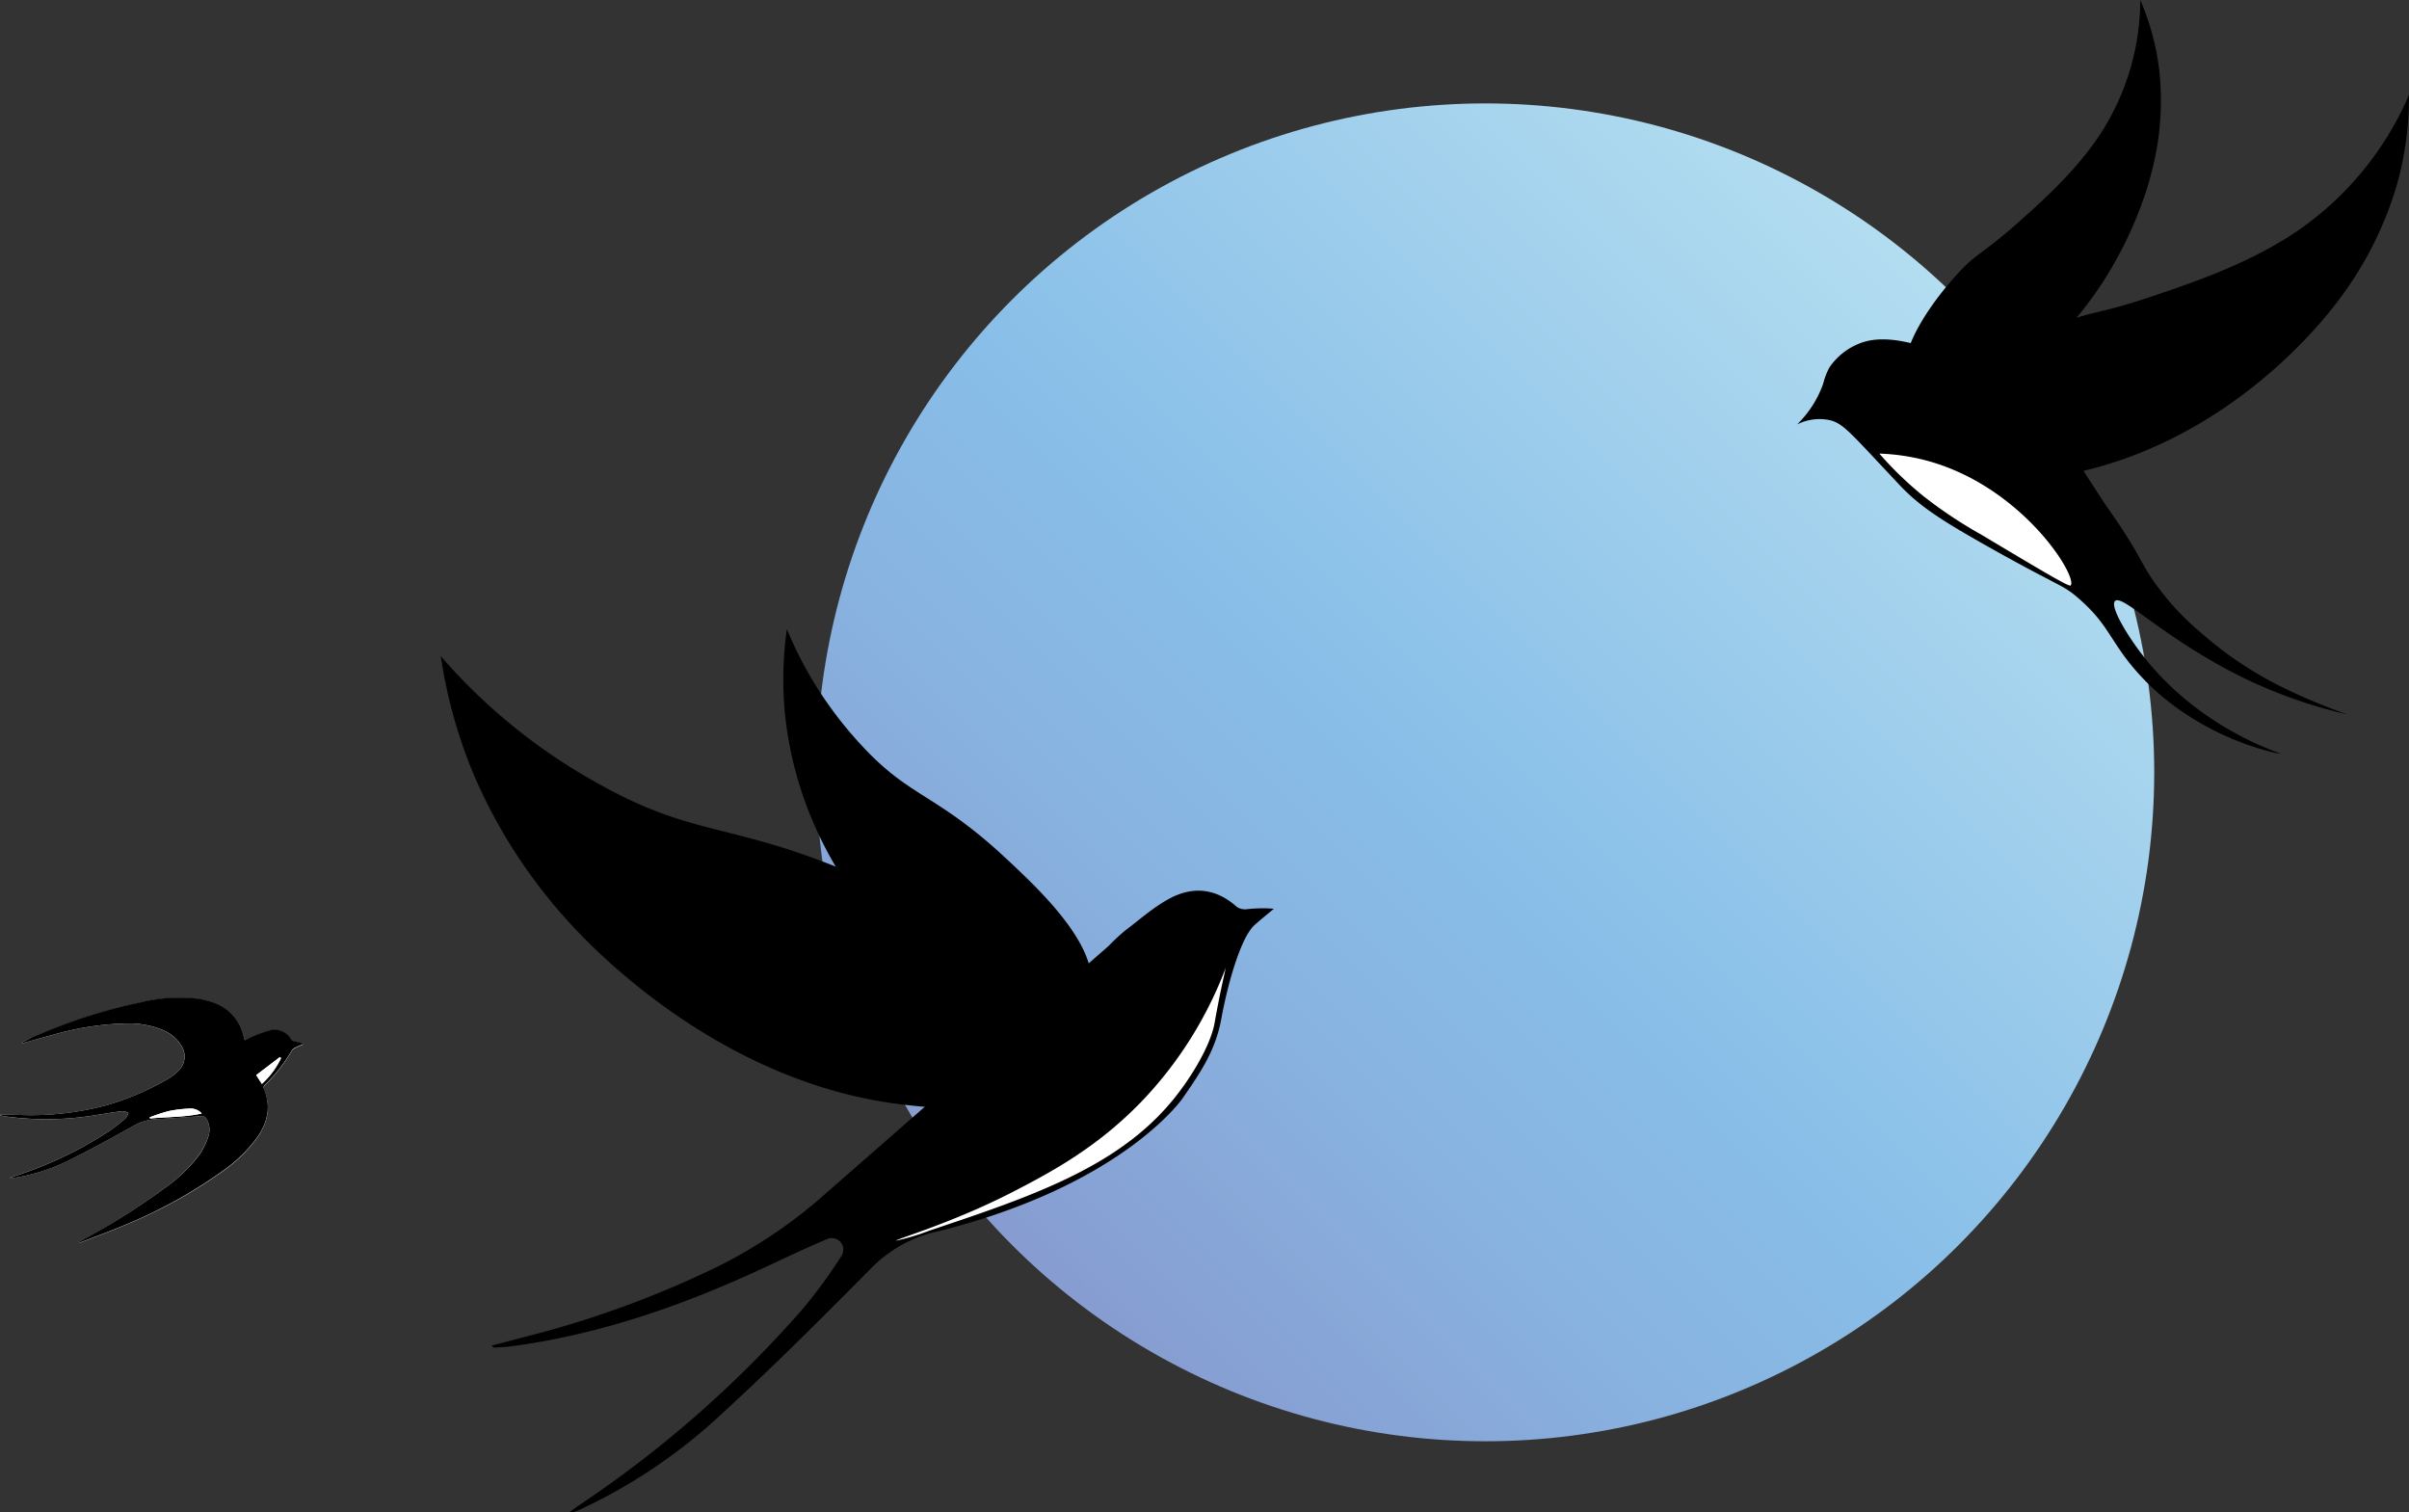
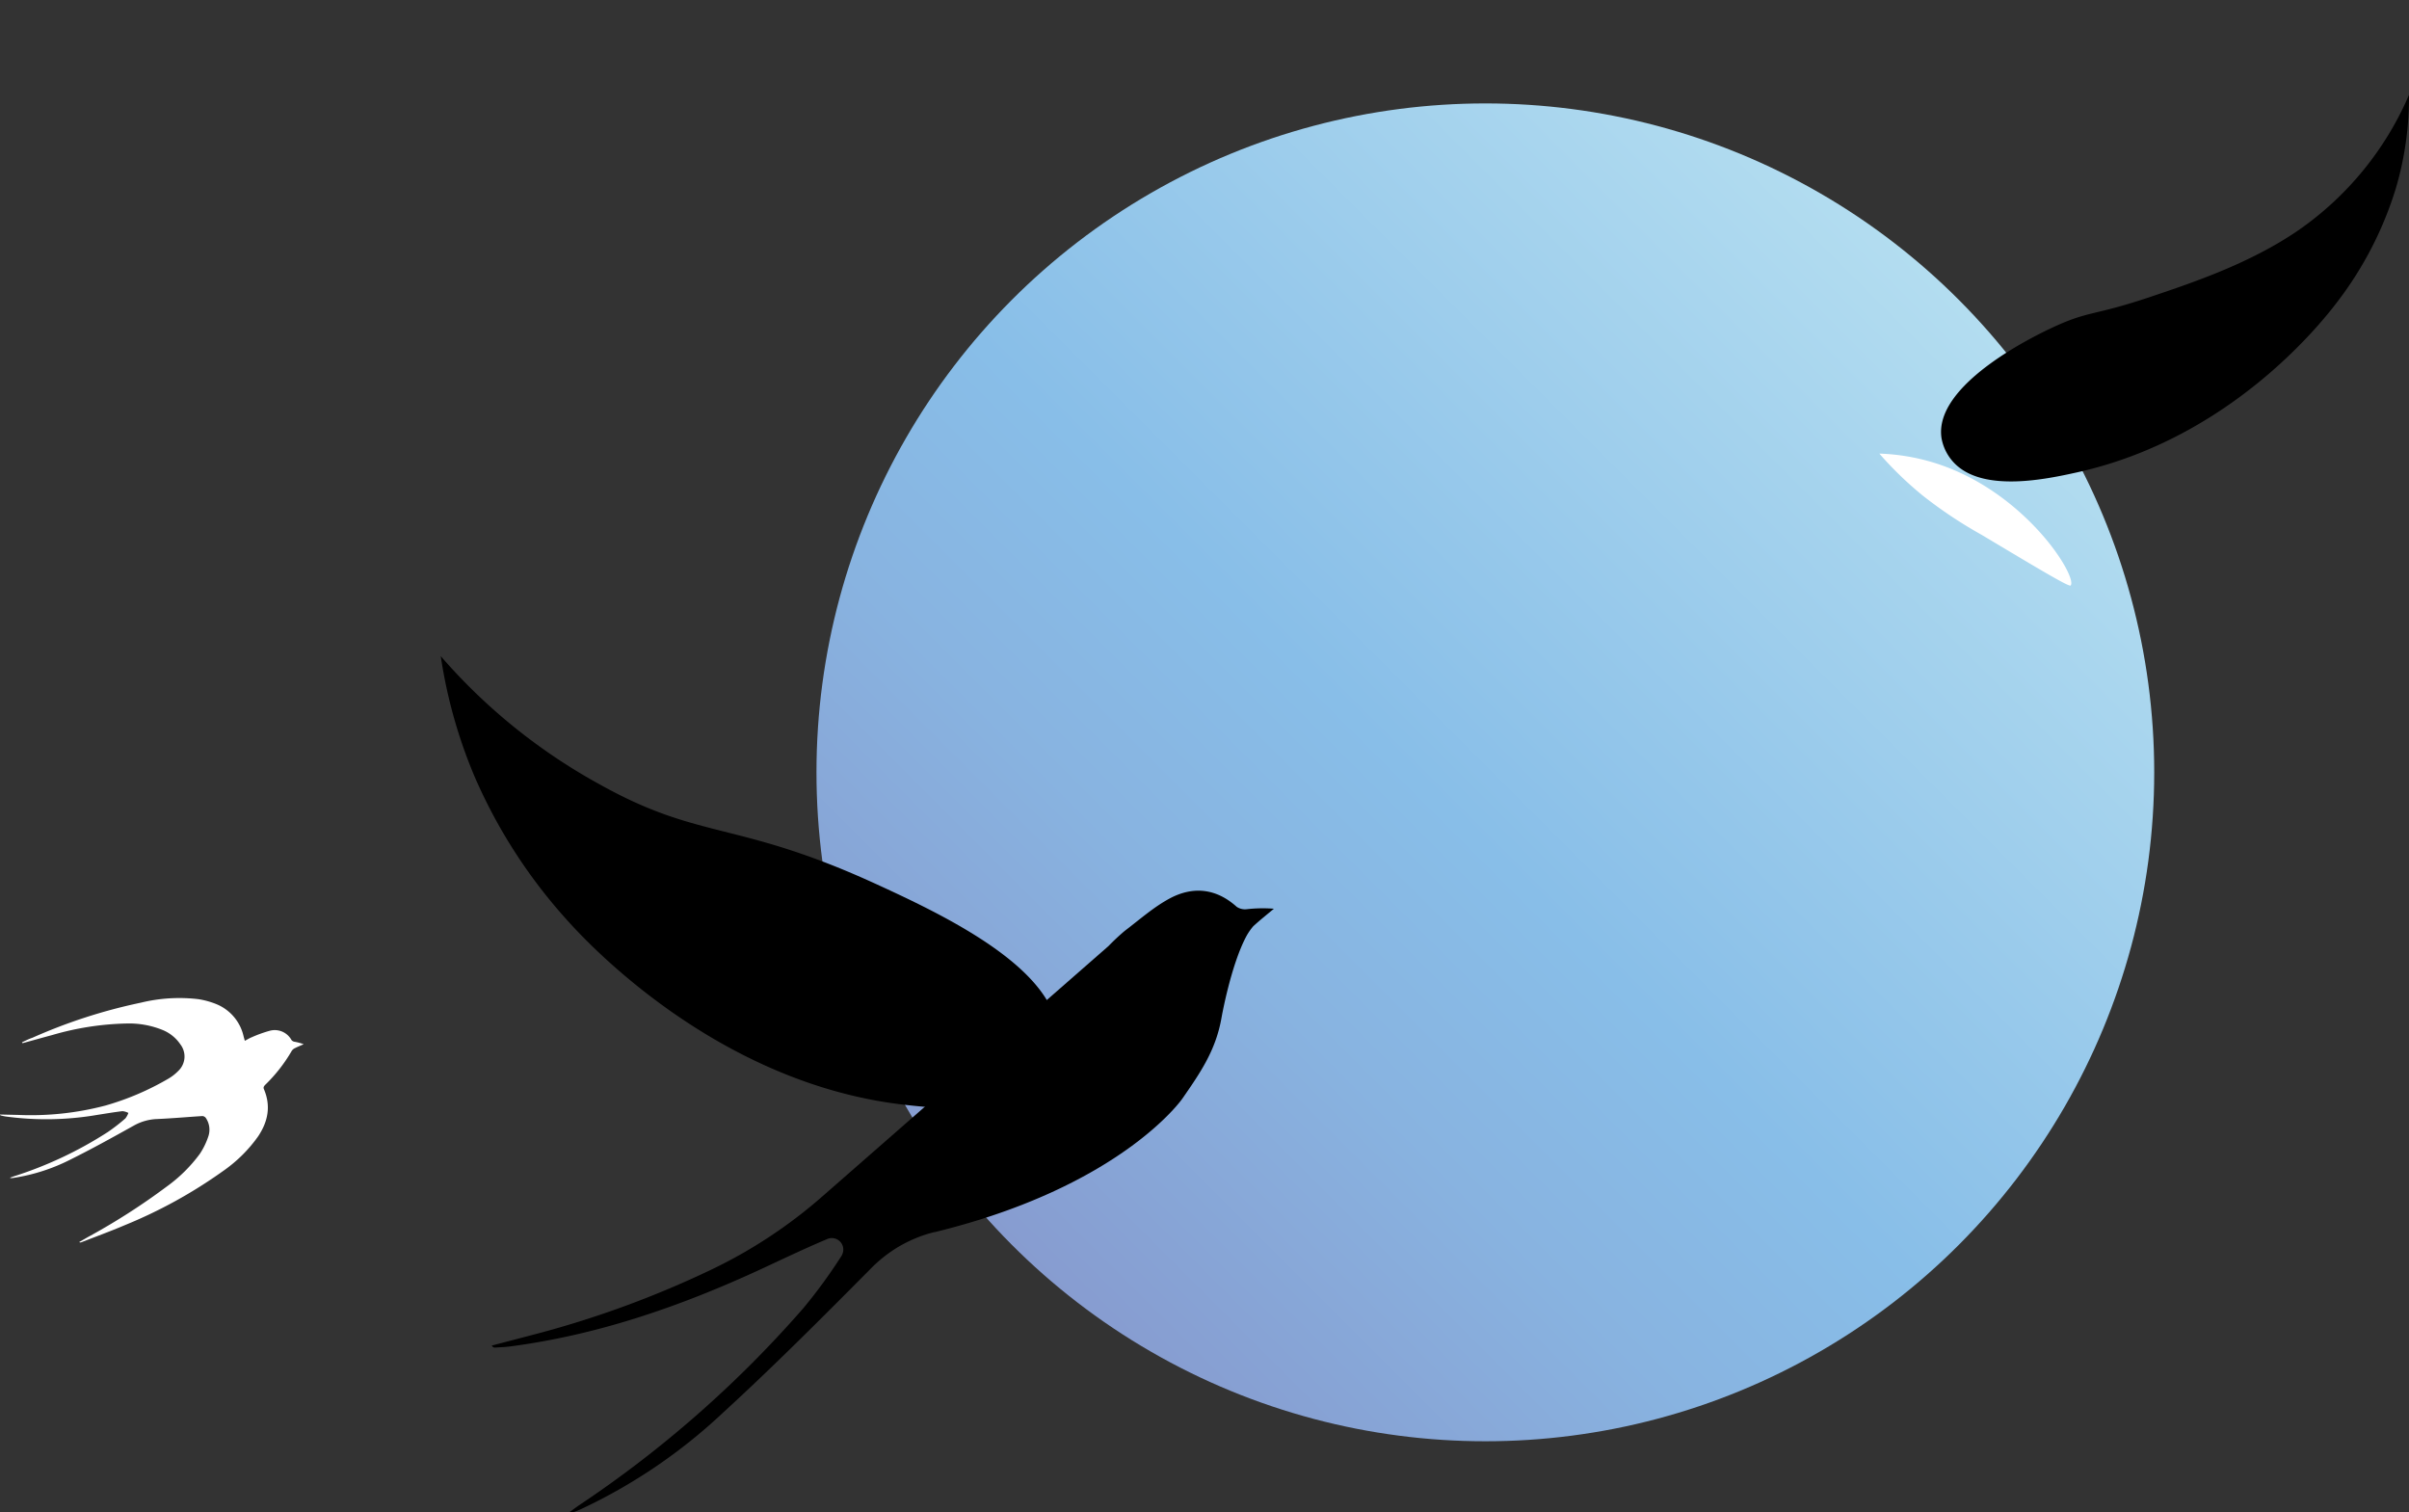
<svg xmlns="http://www.w3.org/2000/svg" viewBox="0 0 485.24 304.57">
  <rect x="0" y="0" width="485.24" height="304.57" fill="#333333" stroke="none" />
  <defs>
    <style>.cls-1{fill:url(#Безымянный_градиент_35);}.cls-2{fill:#fff;}</style>
    <linearGradient id="Безымянный_градиент_35" x1="203.93" y1="250.82" x2="394.46" y2="60.29" gradientUnits="userSpaceOnUse">
      <stop offset="0" stop-color="#879cd0" />
      <stop offset="0.27" stop-color="#88b3e0" />
      <stop offset="0.46" stop-color="#88bee8" />
      <stop offset="1" stop-color="#b3ddf0" />
    </linearGradient>
  </defs>
  <g id="Слой_2" data-name="Слой 2">
    <g id="Слой_1-2" data-name="Слой 1">
      <circle class="cls-1" cx="299.19" cy="155.56" r="134.73" />
      <path d="M223.28,190.55a44.59,44.59,0,0,1,3.26-3.05c3-2.27,5.85-4.82,9.13-6.57,4.66-2.47,9.32-2,13.43,1.71a3,3,0,0,0,2,.49,28.57,28.57,0,0,1,5.5-.1c-1.39,1.17-2.83,2.3-4.17,3.54a11.81,11.81,0,0,0-1.38,2c-3.16,5.92-5,16.4-5,16.4-1.15,6.6-4.28,11.1-7.92,16.35,0,0-12.27,17.67-49.86,26.85l-.12,0-1,.27a27.36,27.36,0,0,0-6.07,2.62,27.71,27.71,0,0,0-5.85,4.63c-9.74,9.81-19.51,19.62-29.71,28.95A109.23,109.23,0,0,1,116.94,304c-.48.22-1,.41-1.47.6a4.1,4.1,0,0,1-.81,0c.88-.63,1.48-1.09,2.11-1.51a227.31,227.31,0,0,0,45.05-39.61,104.13,104.13,0,0,0,7.6-10.4,2.19,2.19,0,0,0,.28-.55,2.31,2.31,0,0,0-3-3c-4.5,1.89-8.91,4-13.36,6.07-16.18,7.48-32.89,13.29-50.67,15.6-1,.13-2,.16-3,.22-.19,0-.38-.06-.63-.4,3.38-.89,6.76-1.76,10.14-2.66a200,200,0,0,0,33.62-12.41,98.06,98.06,0,0,0,22.87-15Z" />
      <path d="M213.15,209c0-13.8-23-24.66-36.52-30.87-28.29-13-35.38-8.7-55.9-20.18a116.26,116.26,0,0,1-31.95-25.79h0a100,100,0,0,0,6.9,24.45A105.7,105.7,0,0,0,114,185.07c3.74,4.22,30.35,33.4,68.75,37.51,7.57.82,22.29,2.21,28.06-6A13.59,13.59,0,0,0,213.15,209Z" />
-       <path d="M219.55,200.39c2.56-9-9.35-20.43-16.38-27-14.72-13.87-19.82-12.41-30.12-23.8a77.86,77.86,0,0,1-14.55-22.87h0a72.49,72.49,0,0,0-.37,17.22,74.84,74.84,0,0,0,5.81,22c1.48,3.46,12.18,27.52,34.68,37.53,4.43,2,13.09,5.69,18.12,1.44A9.44,9.44,0,0,0,219.55,200.39Z" />
-       <path class="cls-2" d="M246.91,194.89a79.46,79.46,0,0,1-16.38,26.35c-9.17,9.73-18.8,14.82-26.16,18.64-12.3,6.38-24,9.72-23.86,10a44.6,44.6,0,0,0,6.65-2c20-6.69,37.6-12.57,48.77-25.95,4-4.76,7.9-11.38,8.71-15.82.08-.46.57-3.29,1.39-7.2C246.39,197.24,246.7,195.83,246.91,194.89Z" />
-       <path d="M417.87,92.05c.4.64,2.18,3.37,4.72,7.3,2.4,3.71,3.1,4.48,4.73,7,3.59,5.46,3.91,6.82,6,10a52.93,52.93,0,0,0,9.92,11,74.37,74.37,0,0,0,16.05,10.85,117,117,0,0,0,13.16,5.56s.38.12.37.13a97.1,97.1,0,0,1-27.78-11.05c-11.51-6.69-17.7-13-19-11.8-1.09,1,2.23,6.62,5.42,10.77,11.56,15.07,28,19.87,27.94,20s-18.17-3.1-30.24-18c-4.29-5.31-4.84-8.41-10.51-13.32-3.3-2.86-3.4-2.06-18.15-10.36-9.44-5.32-13.93-8.19-18.09-12.67l-3.37-3.59c-6.75-7.22-8.1-8.68-10.49-9.25a10.1,10.1,0,0,0-6.56.86,21.44,21.44,0,0,0,5.24-8.16A13.91,13.91,0,0,1,368.5,74a13.14,13.14,0,0,1,6-4.8c6.2-2.56,15.37,1.38,18.76,2.88C405.27,77.43,414.1,86.17,417.87,92.05Z" />
      <path d="M391.09,88.33c-1.81-11,19.5-21.06,22.66-22.51,7.25-3.33,8-2.16,19.74-6.14,8.37-2.82,19.79-6.67,29.44-13.28a63.83,63.83,0,0,0,22.31-27.29h0a65,65,0,0,1-2.6,18.66A72.6,72.6,0,0,1,471,60.54C468.4,64,449.91,88.19,418.29,95.16c-6.23,1.38-18.37,3.92-24.27-1.53A9.65,9.65,0,0,1,391.09,88.33Z" />
-       <path d="M384.71,78.47c-4.67-7.34,7.55-21.08,9.38-23.09,4.18-4.6,5-4,12.29-10.44,5.14-4.58,12.16-10.84,17.06-18.53A49.82,49.82,0,0,0,431.11,0h0a50.82,50.82,0,0,1,3.83,14.19,56.38,56.38,0,0,1-1.4,19.91c-.79,3.29-6.67,26.28-27.22,41-4.06,2.89-12,8.42-17.89,6.32A7.56,7.56,0,0,1,384.71,78.47Z" />
      <path class="cls-2" d="M378.55,91.36a42.29,42.29,0,0,1,11.27,1.92c18.24,5.77,28.75,23,27.26,24.65-.29.33-6.17-3.18-17.91-10.2a90.31,90.31,0,0,1-11.86-7.9A71.79,71.79,0,0,1,378.55,91.36Z" />
      <path class="cls-2" d="M4.43,209.94l.06.15c.19,0,.38-.07.56-.12,1.8-.49,3.6-1,5.4-1.48a57.62,57.62,0,0,1,14.92-2.34,18,18,0,0,1,7.5,1.35,7.94,7.94,0,0,1,3.47,2.86,4,4,0,0,1-.46,5.37,9.43,9.43,0,0,1-2.07,1.59,55,55,0,0,1-12.56,5.35,59,59,0,0,1-17.6,1.89L0,224.48c.05.13.11.18.17.19.34.08.67.16,1,.21a60.72,60.72,0,0,0,18.45-.33c1.68-.26,3.36-.55,5.06-.75a3.32,3.32,0,0,1,1.18.36,3.86,3.86,0,0,1-.6,1.1A37.41,37.41,0,0,1,21.73,228a79.05,79.05,0,0,1-18.89,8.91l-.85.3a1.25,1.25,0,0,0,.27.08,5.14,5.14,0,0,0,.55-.06,37.89,37.89,0,0,0,11.4-3.69c4.31-2.14,8.53-4.48,12.73-6.82a10.28,10.28,0,0,1,4.64-1.33c3.06-.13,6.12-.41,9.17-.6a.93.93,0,0,1,.7.37,4.21,4.21,0,0,1,.54,3.65,14.8,14.8,0,0,1-1.73,3.58A30.13,30.13,0,0,1,33.57,239a132,132,0,0,1-15.88,10.17l-1.74,1a.43.43,0,0,0,.4.05c2.92-1.14,5.87-2.21,8.75-3.44a96.85,96.85,0,0,0,19.82-10.91,28.7,28.7,0,0,0,7.08-7c2-3,2.6-6.12,1.16-9.5-.16-.38,0-.57.22-.83a31.56,31.56,0,0,0,5.39-6.89,1.55,1.55,0,0,1,.66-.55c.57-.29,1.16-.52,1.74-.78a9.83,9.83,0,0,0-1.85-.5,1,1,0,0,1-.61-.35,3.84,3.84,0,0,0-4.33-1.87,25.29,25.29,0,0,0-3.68,1.32c-.46.18-.88.45-1.39.71l-.24-.88a9.17,9.17,0,0,0-5.31-6.43,16,16,0,0,0-3.84-1.08,32.73,32.73,0,0,0-11.54.71,108.34,108.34,0,0,0-21.86,7.07C5.81,209.25,5.13,209.61,4.43,209.94Z" />
-       <path d="M4.43,209.94c.7-.33,1.38-.69,2.09-1a108.34,108.34,0,0,1,21.86-7.07,32.73,32.73,0,0,1,11.54-.71,16,16,0,0,1,3.84,1.08,9.17,9.17,0,0,1,5.31,6.43l.24.88c.51-.26.93-.53,1.39-.71a25.29,25.29,0,0,1,3.68-1.32,3.84,3.84,0,0,1,4.33,1.87,1,1,0,0,0,.61.35,9.83,9.83,0,0,1,1.85.5c-.58.26-1.17.49-1.74.78a1.55,1.55,0,0,0-.66.55,31.56,31.56,0,0,1-5.39,6.89c-.26.26-.38.45-.22.83,1.44,3.38.82,6.53-1.16,9.5a28.7,28.7,0,0,1-7.08,7A96.85,96.85,0,0,1,25.1,246.74c-2.88,1.23-5.83,2.3-8.75,3.44a.43.43,0,0,1-.4-.05l1.74-1A132,132,0,0,0,33.57,239a30.13,30.13,0,0,0,6.69-6.55A14.8,14.8,0,0,0,42,228.82a4.21,4.21,0,0,0-.54-3.65.93.93,0,0,0-.7-.37c-3,.19-6.11.47-9.17.6a10.28,10.28,0,0,0-4.64,1.33c-4.2,2.34-8.42,4.68-12.73,6.82a37.89,37.89,0,0,1-11.4,3.69,5.14,5.14,0,0,1-.55.06,1.25,1.25,0,0,1-.27-.08l.85-.3A79.05,79.05,0,0,0,21.73,228a37.41,37.41,0,0,0,3.55-2.75,3.86,3.86,0,0,0,.6-1.1,3.32,3.32,0,0,0-1.18-.36c-1.7.2-3.38.49-5.06.75a60.72,60.72,0,0,1-18.45.33c-.35,0-.68-.13-1-.21-.06,0-.12-.06-.17-.19l3.65.08a59,59,0,0,0,17.6-1.89,55,55,0,0,0,12.56-5.35,9.43,9.43,0,0,0,2.07-1.59,4,4,0,0,0,.46-5.37,7.94,7.94,0,0,0-3.47-2.86,18,18,0,0,0-7.5-1.35,57.62,57.62,0,0,0-14.92,2.34c-1.8.47-3.6,1-5.4,1.48-.18.05-.37.08-.56.12Zm25.71,15.11.07.23c3.44-.33,6.92-.24,10.41-1a2.93,2.93,0,0,0-2.3-1,26.48,26.48,0,0,0-4.36.51A34.89,34.89,0,0,0,30.14,225.05Zm26.47-11.92-.23-.22-4.77,3.63,1.14,1.78A17.15,17.15,0,0,0,56.61,213.13Z" />
      <path class="cls-2" d="M30.14,225.05A34.89,34.89,0,0,1,34,223.78a26.48,26.48,0,0,1,4.36-.51,2.93,2.93,0,0,1,2.3,1c-3.49.77-7,.68-10.41,1Z" />
      <path class="cls-2" d="M56.61,213.13a17.15,17.15,0,0,1-3.86,5.19l-1.14-1.78,4.77-3.63Z" />
    </g>
  </g>
</svg>